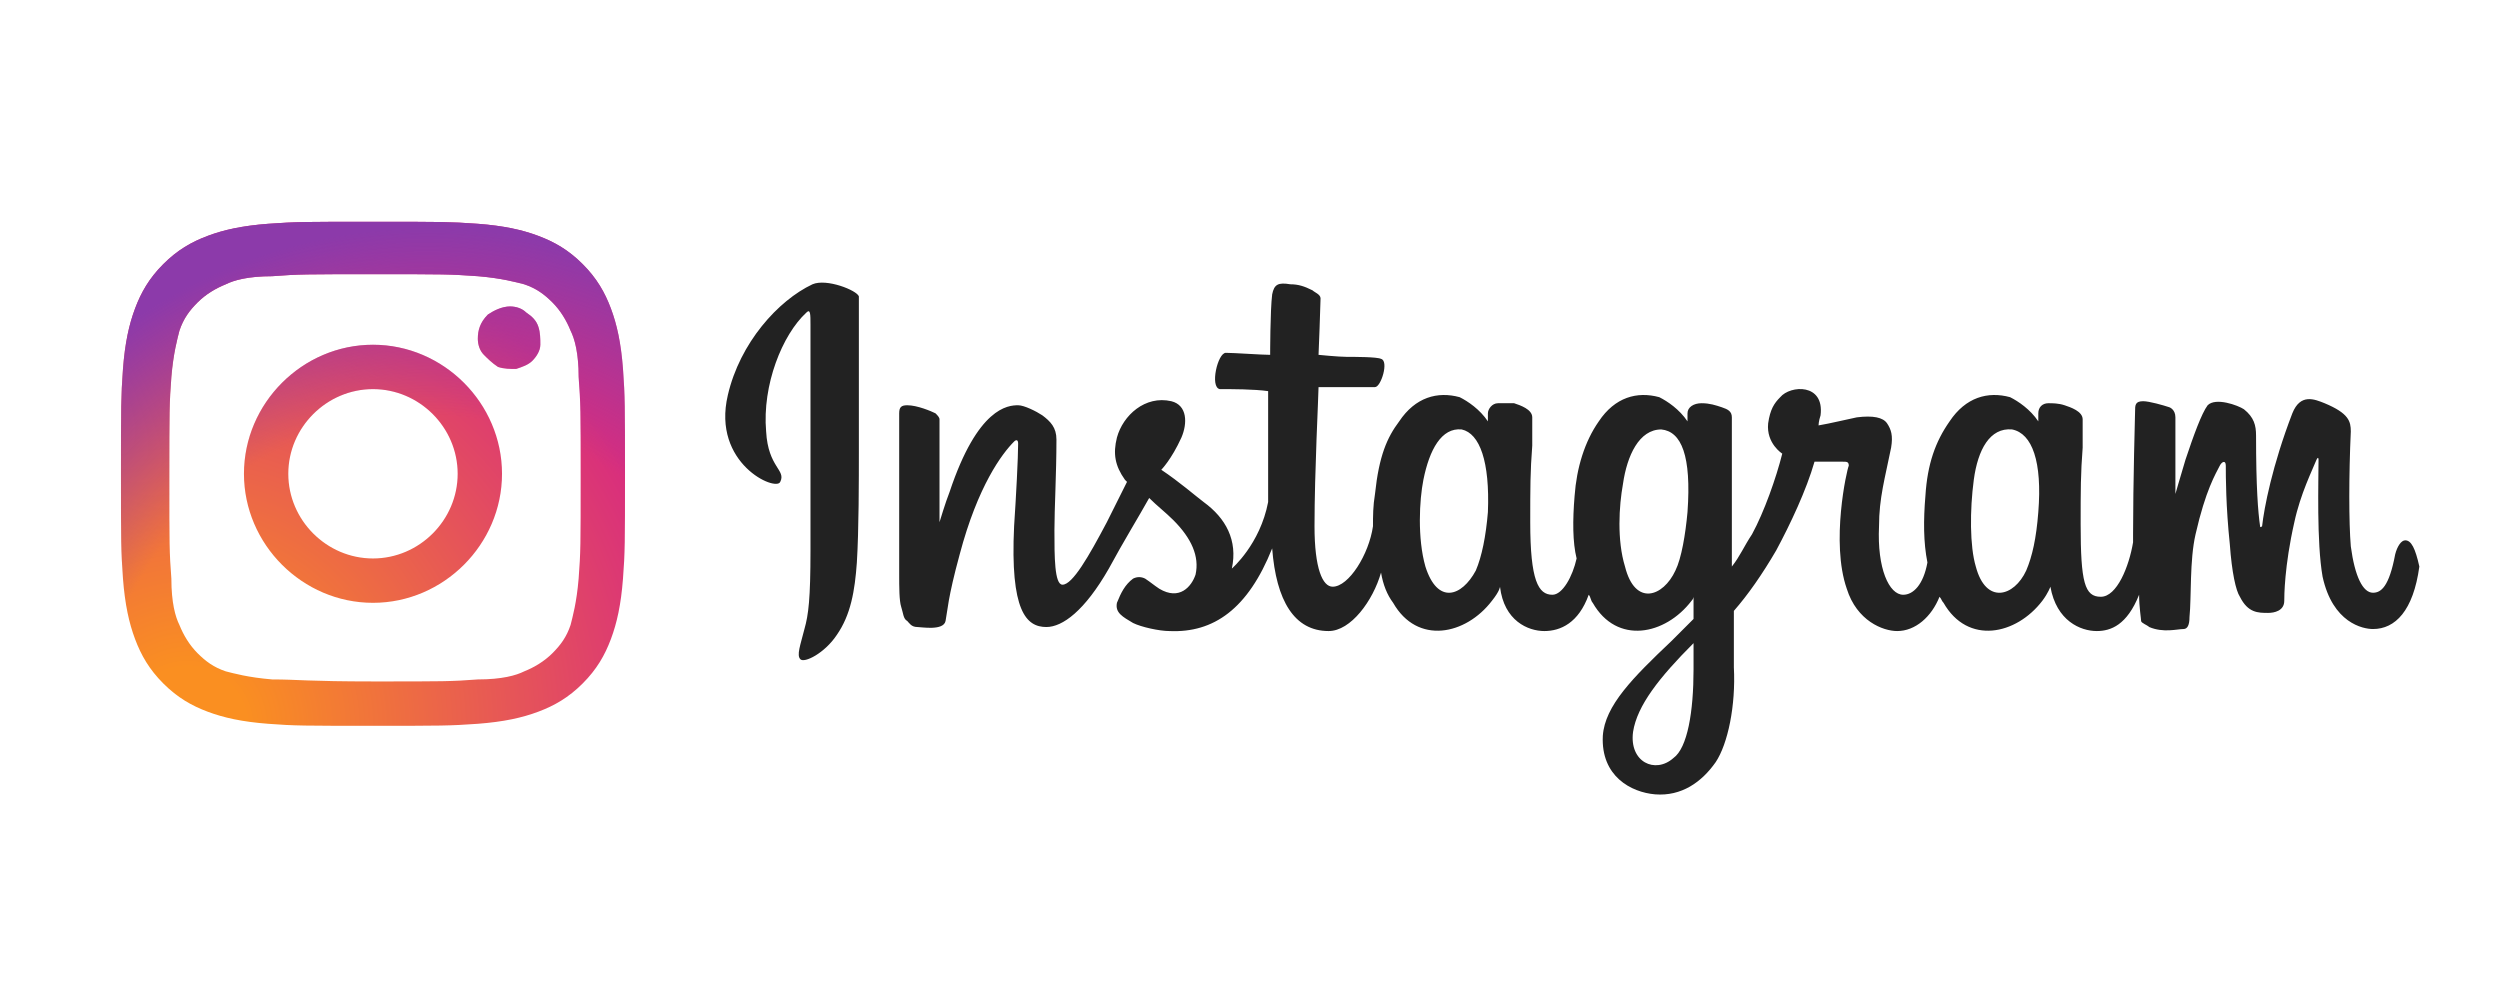
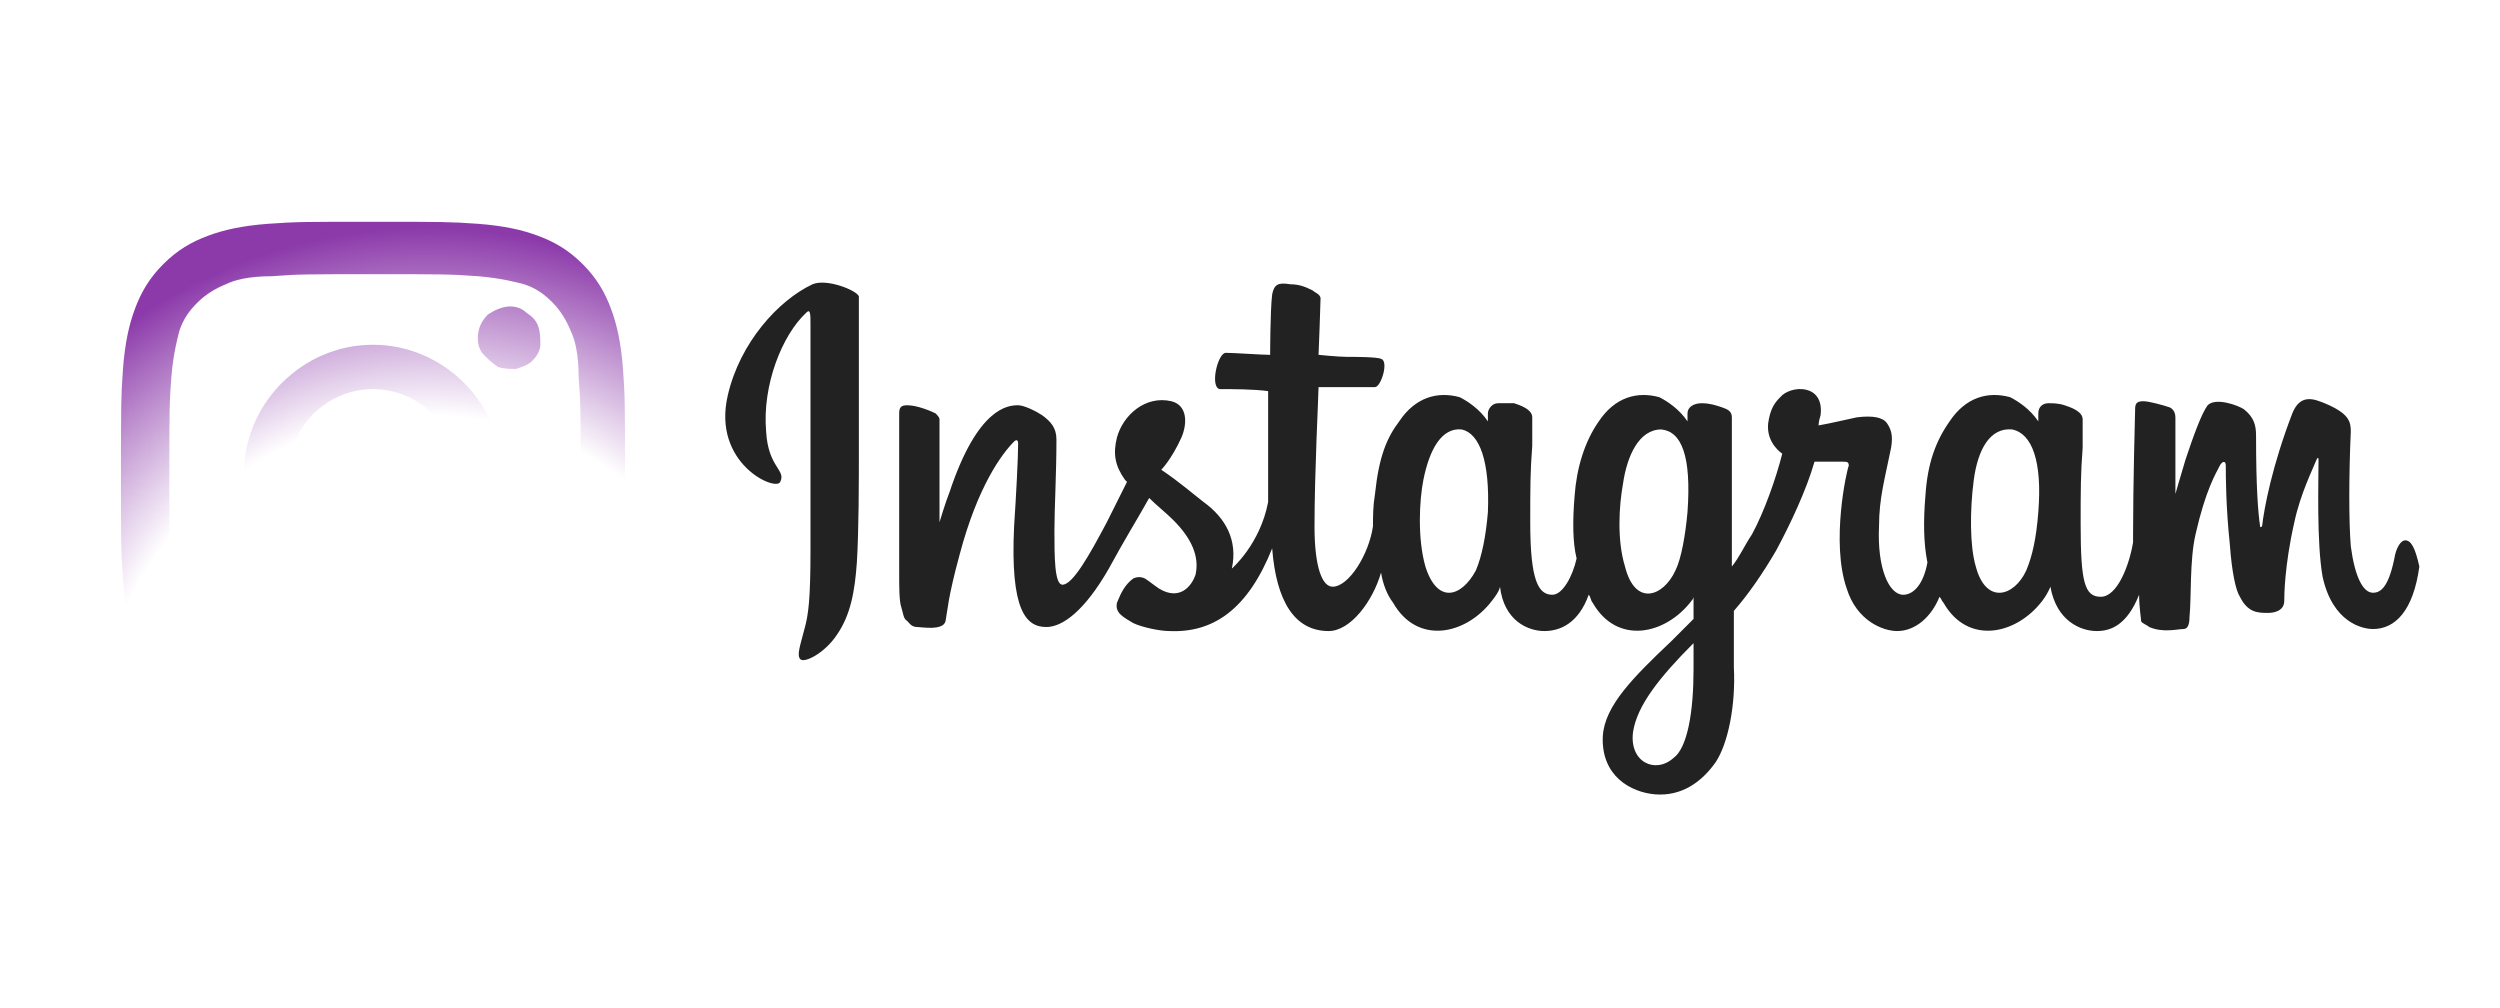
<svg xmlns="http://www.w3.org/2000/svg" version="1.1" id="Layer_1" x="0px" y="0px" viewBox="0 0 124 50" style="enable-background:new 0 0 124 50;" xml:space="preserve">
  <style type="text/css">
	.st0{fill:#222222;}
	.st1{fill:url(#SVGID_1_);}
	.st2{fill:url(#SVGID_00000065784784025283304160000010246389167396436894_);}
</style>
  <path class="st0" d="M40.3,14.1c-1.7,0.8-3.6,2.9-4.2,5.5c-0.8,3.4,2.4,4.8,2.6,4.3c0.3-0.6-0.6-0.7-0.7-2.5c-0.2-2.3,0.8-4.8,2-5.9  c0.2-0.2,0.2,0.1,0.2,0.6c0,0.9,0,9.5,0,11.2c0,2.4-0.1,3.2-0.3,3.9c-0.2,0.8-0.4,1.3-0.2,1.5c0.2,0.2,1.2-0.3,1.8-1.2  c0.7-1,0.9-2.2,1-3.6c0.1-1.6,0.1-4.1,0.1-5.6c0-1.3,0-5.2,0-7.6C42.5,14.4,41,13.8,40.3,14.1L40.3,14.1z M119.3,26.8  c-0.2,0-0.4,0.3-0.5,0.7c-0.3,1.6-0.7,1.9-1.1,1.9c-0.5,0-0.9-0.8-1.1-2.3c-0.1-1.2-0.1-3.5,0-5.7c0-0.5-0.1-0.9-1.3-1.4  c-0.5-0.2-1.2-0.5-1.6,0.5c-1,2.6-1.4,4.7-1.5,5.6c0,0-0.1,0.1-0.1,0c-0.1-0.7-0.2-1.9-0.2-4.5c0-0.5-0.1-0.9-0.6-1.3  c-0.3-0.2-1.4-0.6-1.8-0.2c-0.3,0.4-0.7,1.5-1.1,2.7c-0.3,1-0.5,1.7-0.5,1.7s0-2.7,0-3.8c0-0.4-0.3-0.5-0.3-0.5  c-0.3-0.1-1-0.3-1.3-0.3c-0.4,0-0.4,0.2-0.4,0.5c0,0-0.1,3.6-0.1,6.1c0,0.1,0,0.2,0,0.4c-0.2,1.2-0.8,2.7-1.6,2.7s-1-0.7-1-3.6  c0-1.7,0-2.5,0.1-3.8c0-0.7,0-1.3,0-1.4c0-0.4-0.6-0.6-0.9-0.7c-0.3-0.1-0.6-0.1-0.8-0.1c-0.3,0-0.5,0.2-0.5,0.5c0,0.1,0,0.4,0,0.4  c-0.4-0.6-1-1-1.4-1.2c-1.1-0.3-2.2,0-3,1.2c-0.7,1-1.1,2.1-1.2,3.7c-0.1,1.2-0.1,2.3,0.1,3.3c-0.2,1.1-0.7,1.6-1.2,1.6  c-0.7,0-1.3-1.3-1.2-3.4c0-1.4,0.3-2.4,0.6-3.9c0.1-0.6,0-0.9-0.2-1.2c-0.2-0.3-0.7-0.4-1.5-0.3c-0.5,0.1-1.3,0.3-1.9,0.4  c0,0,0-0.2,0.1-0.5c0.2-1.6-1.5-1.5-2-0.9C88,20,87.8,20.3,87.7,21c-0.1,1,0.7,1.5,0.7,1.5c-0.3,1.2-0.9,2.9-1.5,4  c-0.4,0.6-0.6,1.1-1,1.6c0-0.2,0-0.4,0-0.6c0-2.6,0-4.7,0-5.4c0-0.7,0-1.3,0-1.4c0-0.3-0.2-0.4-0.5-0.5c-0.3-0.1-0.6-0.2-1-0.2  c-0.4,0-0.7,0.2-0.7,0.5c0,0.1,0,0.4,0,0.4c-0.4-0.6-1-1-1.4-1.2c-1.1-0.3-2.2,0-3,1.2c-0.7,1-1.1,2.3-1.2,3.7  c-0.1,1.2-0.1,2.3,0.1,3.1c-0.2,0.9-0.7,1.8-1.2,1.8c-0.7,0-1.1-0.7-1.1-3.6c0-1.7,0-2.5,0.1-3.8c0-0.7,0-1.3,0-1.4  c0-0.4-0.6-0.6-0.9-0.7C74.8,20,74.5,20,74.3,20c-0.3,0-0.5,0.3-0.5,0.5v0.4c-0.4-0.6-1-1-1.4-1.2c-1.1-0.3-2.2,0-3,1.2  c-0.6,0.8-1,1.7-1.2,3.6c-0.1,0.6-0.1,1.1-0.1,1.6c-0.2,1.4-1.2,3-2,3c-0.5,0-0.9-0.9-0.9-3c0-2.7,0.2-6.5,0.2-6.9c0,0,1,0,1.2,0  c0.5,0,1,0,1.6,0c0.3,0,0.7-1.3,0.3-1.4c-0.2-0.1-1.3-0.1-1.7-0.1c-0.4,0-1.4-0.1-1.4-0.1s0.1-2.5,0.1-2.8c0-0.2-0.3-0.3-0.4-0.4  c-0.4-0.2-0.7-0.3-1.1-0.3c-0.6-0.1-0.8,0-0.9,0.5c-0.1,0.8-0.1,3-0.1,3c-0.4,0-1.8-0.1-2.2-0.1c-0.4,0-0.8,1.7-0.3,1.8  c0.6,0,1.7,0,2.4,0.1c0,0,0,3.9,0,5.1c0,0.1,0,0.3,0,0.4c-0.4,2.1-1.8,3.3-1.8,3.3c0.3-1.4-0.3-2.5-1.4-3.3c-0.4-0.3-1.2-1-2.1-1.6  c0,0,0.5-0.5,1-1.6c0.3-0.7,0.3-1.6-0.5-1.8c-1.3-0.3-2.4,0.7-2.7,1.8c-0.2,0.8-0.1,1.4,0.4,2.1c0,0,0.1,0.1,0.1,0.1  c-0.3,0.6-0.7,1.4-1,2c-0.9,1.7-1.7,3.1-2.2,3.1c-0.4,0-0.4-1.4-0.4-2.7c0-1.1,0.1-2.8,0.1-4.5c0-0.6-0.3-0.9-0.7-1.2  c-0.3-0.2-0.9-0.5-1.2-0.5c-0.5,0-2,0.1-3.4,4.3c-0.2,0.5-0.5,1.5-0.5,1.5l0-5.1c0-0.1-0.1-0.2-0.2-0.3c-0.2-0.1-0.9-0.4-1.4-0.4  c-0.3,0-0.4,0.1-0.4,0.4l0,8c0,0.6,0,1.3,0.1,1.6c0.1,0.3,0.1,0.6,0.3,0.7c0.1,0.1,0.2,0.3,0.5,0.3c0.2,0,1.3,0.2,1.4-0.3  c0.1-0.5,0.1-1.1,0.7-3.3c0.9-3.4,2.1-5,2.7-5.6c0.1-0.1,0.2-0.1,0.2,0.1c0,0.7-0.1,2.6-0.2,4.1c-0.2,4.2,0.6,5,1.6,5  c0.8,0,1.9-0.8,3.1-2.9c0.7-1.3,1.5-2.6,2-3.5c0.4,0.4,0.8,0.7,1.2,1.1c0.9,0.9,1.3,1.8,1.1,2.7c-0.2,0.6-0.8,1.3-1.8,0.7  c-0.3-0.2-0.4-0.3-0.7-0.5c-0.2-0.1-0.4-0.1-0.6,0c-0.4,0.3-0.6,0.7-0.8,1.2c-0.1,0.5,0.3,0.7,0.8,1c0.4,0.2,1.3,0.4,1.8,0.4  c2.2,0.1,3.9-1.1,5.1-4.1c0.2,2.6,1.1,4.1,2.8,4.1c1.1,0,2.2-1.5,2.6-2.9c0.1,0.6,0.3,1.1,0.6,1.5c1.2,2.1,3.6,1.6,4.9-0.1  c0.4-0.5,0.4-0.7,0.4-0.7c0.2,1.7,1.4,2.2,2.2,2.2c0.8,0,1.7-0.4,2.2-1.8c0.1,0.1,0.1,0.3,0.2,0.4c1.2,2.1,3.6,1.6,4.9-0.1  c0.1-0.1,0.1-0.2,0.1-0.2l0,1.1l-1.1,1.1c-1.9,1.8-3.3,3.2-3.4,4.7c-0.1,2,1.4,2.8,2.6,2.9c1.3,0.1,2.3-0.6,3-1.6  c0.6-0.9,1-2.8,0.9-4.7c0-0.8,0-1.7,0-2.8c0.7-0.8,1.4-1.8,2.1-3c0.7-1.3,1.5-3,1.9-4.4c0,0,0.7,0,1.4,0c0.2,0,0.3,0,0.3,0.2  c-0.1,0.2-0.9,3.8-0.1,6.1c0.5,1.6,1.8,2.1,2.5,2.1c0.9,0,1.7-0.7,2.1-1.7c0.1,0.1,0.1,0.2,0.2,0.3c1.2,2.1,3.6,1.6,4.9-0.1  c0.3-0.4,0.4-0.7,0.4-0.7c0.3,1.7,1.5,2.2,2.3,2.2c0.7,0,1.5-0.3,2.1-1.8c0,0.6,0.1,1.2,0.1,1.3c0,0.1,0.3,0.2,0.4,0.3  c0.7,0.3,1.4,0.1,1.7,0.1c0.2,0,0.3-0.2,0.3-0.6c0.1-1,0-2.8,0.3-4.1c0.5-2.2,1-3,1.2-3.4c0.1-0.2,0.3-0.3,0.3,0c0,0.5,0,2,0.2,3.9  c0.1,1.4,0.3,2.3,0.5,2.6c0.4,0.8,0.9,0.8,1.4,0.8c0.3,0,0.8-0.1,0.8-0.6c0-0.2,0-1.7,0.5-3.9c0.3-1.4,0.9-2.6,1.1-3.1  c0.1-0.2,0.1,0,0.1,0c0,1-0.1,4.1,0.2,5.8c0.5,2.3,2,2.6,2.5,2.6c1.1,0,2-0.9,2.3-3.1C119.8,27.2,119.6,26.8,119.3,26.8L119.3,26.8z   M73.8,25.4c-0.1,1.2-0.3,2.2-0.6,2.9c-0.7,1.3-1.9,1.7-2.5-0.2c-0.4-1.4-0.3-3.3-0.1-4.3c0.3-1.5,0.9-2.6,1.9-2.5  C73.4,21.5,73.9,22.9,73.8,25.4z M83.7,25.4c-0.1,1.1-0.3,2.3-0.6,2.9c-0.6,1.3-2,1.8-2.5-0.2c-0.4-1.3-0.3-3-0.1-4.1  c0.2-1.4,0.8-2.7,1.9-2.7C83.4,21.4,83.9,22.6,83.7,25.4z M84,33.2c0,2.1-0.3,3.9-1,4.4c-0.9,0.8-2.2,0.2-2-1.3  c0.2-1.3,1.3-2.7,3-4.4C84,31.9,84,32.3,84,33.2L84,33.2z M101.1,25.4c-0.1,1.3-0.3,2.2-0.6,2.9c-0.6,1.3-2,1.7-2.5-0.2  c-0.3-1-0.3-2.8-0.1-4.3c0.2-1.5,0.8-2.6,1.9-2.5C100.8,21.5,101.3,22.9,101.1,25.4L101.1,25.4z" />
  <radialGradient id="SVGID_1_" cx="-601.003" cy="399.024" r="1" gradientTransform="matrix(32.637 0 0 -32.617 19624.076 13051.115)" gradientUnits="userSpaceOnUse">
    <stop offset="9.000000e-02" style="stop-color:#FA8F21" />
    <stop offset="0.78" style="stop-color:#D82D7E" />
  </radialGradient>
-   <path class="st1" d="M14.3,23.5c0-2.3,1.9-4.2,4.2-4.2s4.2,1.9,4.2,4.2s-1.9,4.2-4.2,4.2S14.3,25.8,14.3,23.5z M12.1,23.5  c0,3.5,2.9,6.4,6.4,6.4s6.4-2.9,6.4-6.4s-2.9-6.4-6.4-6.4S12.1,20,12.1,23.5z M23.7,16.8c0,0.3,0.1,0.6,0.3,0.8  c0.2,0.2,0.4,0.4,0.7,0.6c0.3,0.1,0.6,0.1,0.9,0.1c0.3-0.1,0.6-0.2,0.8-0.4c0.2-0.2,0.4-0.5,0.4-0.8s0-0.6-0.1-0.9  c-0.1-0.3-0.3-0.5-0.6-0.7c-0.2-0.2-0.5-0.3-0.8-0.3h0c-0.4,0-0.8,0.2-1.1,0.4C23.8,16,23.7,16.4,23.7,16.8L23.7,16.8z M13.5,33.7  c-1.2-0.1-1.9-0.3-2.3-0.4c-0.6-0.2-1-0.5-1.4-0.9c-0.4-0.4-0.7-0.9-0.9-1.4c-0.2-0.4-0.4-1.1-0.4-2.3c-0.1-1.3-0.1-1.7-0.1-5  s0-3.7,0.1-5c0.1-1.2,0.3-1.9,0.4-2.3c0.2-0.6,0.5-1,0.9-1.4c0.4-0.4,0.9-0.7,1.4-0.9c0.4-0.2,1.1-0.4,2.3-0.4  c1.3-0.1,1.7-0.1,5.1-0.1s3.7,0,5.1,0.1c1.2,0.1,1.9,0.3,2.3,0.4c0.6,0.2,1,0.5,1.4,0.9c0.4,0.4,0.7,0.9,0.9,1.4  c0.2,0.4,0.4,1.1,0.4,2.3c0.1,1.3,0.1,1.7,0.1,5s0,3.7-0.1,5c-0.1,1.2-0.3,1.9-0.4,2.3c-0.2,0.6-0.5,1-0.9,1.4  c-0.4,0.4-0.9,0.7-1.4,0.9c-0.4,0.2-1.1,0.4-2.3,0.4c-1.3,0.1-1.7,0.1-5.1,0.1S14.8,33.7,13.5,33.7L13.5,33.7z M13.3,11.1  c-1.3,0.1-2.2,0.3-3,0.6c-0.8,0.3-1.5,0.7-2.2,1.4c-0.7,0.7-1.1,1.4-1.4,2.2c-0.3,0.8-0.5,1.7-0.6,3C6,19.7,6,20.1,6,23.5  s0,3.8,0.1,5.2c0.1,1.3,0.3,2.2,0.6,3c0.3,0.8,0.7,1.5,1.4,2.2c0.7,0.7,1.4,1.1,2.2,1.4c0.8,0.3,1.7,0.5,3,0.6  c1.3,0.1,1.8,0.1,5.2,0.1s3.8,0,5.2-0.1c1.3-0.1,2.2-0.3,3-0.6c0.8-0.3,1.5-0.7,2.2-1.4c0.7-0.7,1.1-1.4,1.4-2.2  c0.3-0.8,0.5-1.7,0.6-3c0.1-1.3,0.1-1.8,0.1-5.2s0-3.8-0.1-5.2c-0.1-1.3-0.3-2.2-0.6-3c-0.3-0.8-0.7-1.5-1.4-2.2  c-0.7-0.7-1.4-1.1-2.2-1.4c-0.8-0.3-1.7-0.5-3-0.6C22.3,11,21.9,11,18.5,11S14.7,11,13.3,11.1z" />
  <radialGradient id="SVGID_00000145028151008240023020000001236108087749660067_" cx="-595.896" cy="396.074" r="1" gradientTransform="matrix(25.722 0 0 -25.707 15348.926 10219.012)" gradientUnits="userSpaceOnUse">
    <stop offset="0.64" style="stop-color:#8C3AAA;stop-opacity:0" />
    <stop offset="1" style="stop-color:#8C3AAA" />
  </radialGradient>
  <path style="fill:url(#SVGID_00000145028151008240023020000001236108087749660067_);" d="M14.3,23.5c0-2.3,1.9-4.2,4.2-4.2  s4.2,1.9,4.2,4.2s-1.9,4.2-4.2,4.2S14.3,25.8,14.3,23.5z M12.1,23.5c0,3.5,2.9,6.4,6.4,6.4s6.4-2.9,6.4-6.4s-2.9-6.4-6.4-6.4  S12.1,20,12.1,23.5z M23.7,16.8c0,0.3,0.1,0.6,0.3,0.8c0.2,0.2,0.4,0.4,0.7,0.6c0.3,0.1,0.6,0.1,0.9,0.1c0.3-0.1,0.6-0.2,0.8-0.4  c0.2-0.2,0.4-0.5,0.4-0.8s0-0.6-0.1-0.9c-0.1-0.3-0.3-0.5-0.6-0.7c-0.2-0.2-0.5-0.3-0.8-0.3h0c-0.4,0-0.8,0.2-1.1,0.4  C23.8,16,23.7,16.4,23.7,16.8L23.7,16.8z M13.5,33.7c-1.2-0.1-1.9-0.3-2.3-0.4c-0.6-0.2-1-0.5-1.4-0.9c-0.4-0.4-0.7-0.9-0.9-1.4  c-0.2-0.4-0.4-1.1-0.4-2.3c-0.1-1.3-0.1-1.7-0.1-5s0-3.7,0.1-5c0.1-1.2,0.3-1.9,0.4-2.3c0.2-0.6,0.5-1,0.9-1.4  c0.4-0.4,0.9-0.7,1.4-0.9c0.4-0.2,1.1-0.4,2.3-0.4c1.3-0.1,1.7-0.1,5.1-0.1s3.7,0,5.1,0.1c1.2,0.1,1.9,0.3,2.3,0.4  c0.6,0.2,1,0.5,1.4,0.9c0.4,0.4,0.7,0.9,0.9,1.4c0.2,0.4,0.4,1.1,0.4,2.3c0.1,1.3,0.1,1.7,0.1,5s0,3.7-0.1,5  c-0.1,1.2-0.3,1.9-0.4,2.3c-0.2,0.6-0.5,1-0.9,1.4c-0.4,0.4-0.9,0.7-1.4,0.9c-0.4,0.2-1.1,0.4-2.3,0.4c-1.3,0.1-1.7,0.1-5.1,0.1  S14.8,33.7,13.5,33.7L13.5,33.7z M13.3,11.1c-1.3,0.1-2.2,0.3-3,0.6c-0.8,0.3-1.5,0.7-2.2,1.4c-0.7,0.7-1.1,1.4-1.4,2.2  c-0.3,0.8-0.5,1.7-0.6,3C6,19.7,6,20.1,6,23.5s0,3.8,0.1,5.2c0.1,1.3,0.3,2.2,0.6,3c0.3,0.8,0.7,1.5,1.4,2.2  c0.7,0.7,1.4,1.1,2.2,1.4c0.8,0.3,1.7,0.5,3,0.6c1.3,0.1,1.8,0.1,5.2,0.1s3.8,0,5.2-0.1c1.3-0.1,2.2-0.3,3-0.6  c0.8-0.3,1.5-0.7,2.2-1.4c0.7-0.7,1.1-1.4,1.4-2.2c0.3-0.8,0.5-1.7,0.6-3c0.1-1.3,0.1-1.8,0.1-5.2s0-3.8-0.1-5.2  c-0.1-1.3-0.3-2.2-0.6-3c-0.3-0.8-0.7-1.5-1.4-2.2c-0.7-0.7-1.4-1.1-2.2-1.4c-0.8-0.3-1.7-0.5-3-0.6C22.3,11,21.9,11,18.5,11  S14.7,11,13.3,11.1z" />
</svg>